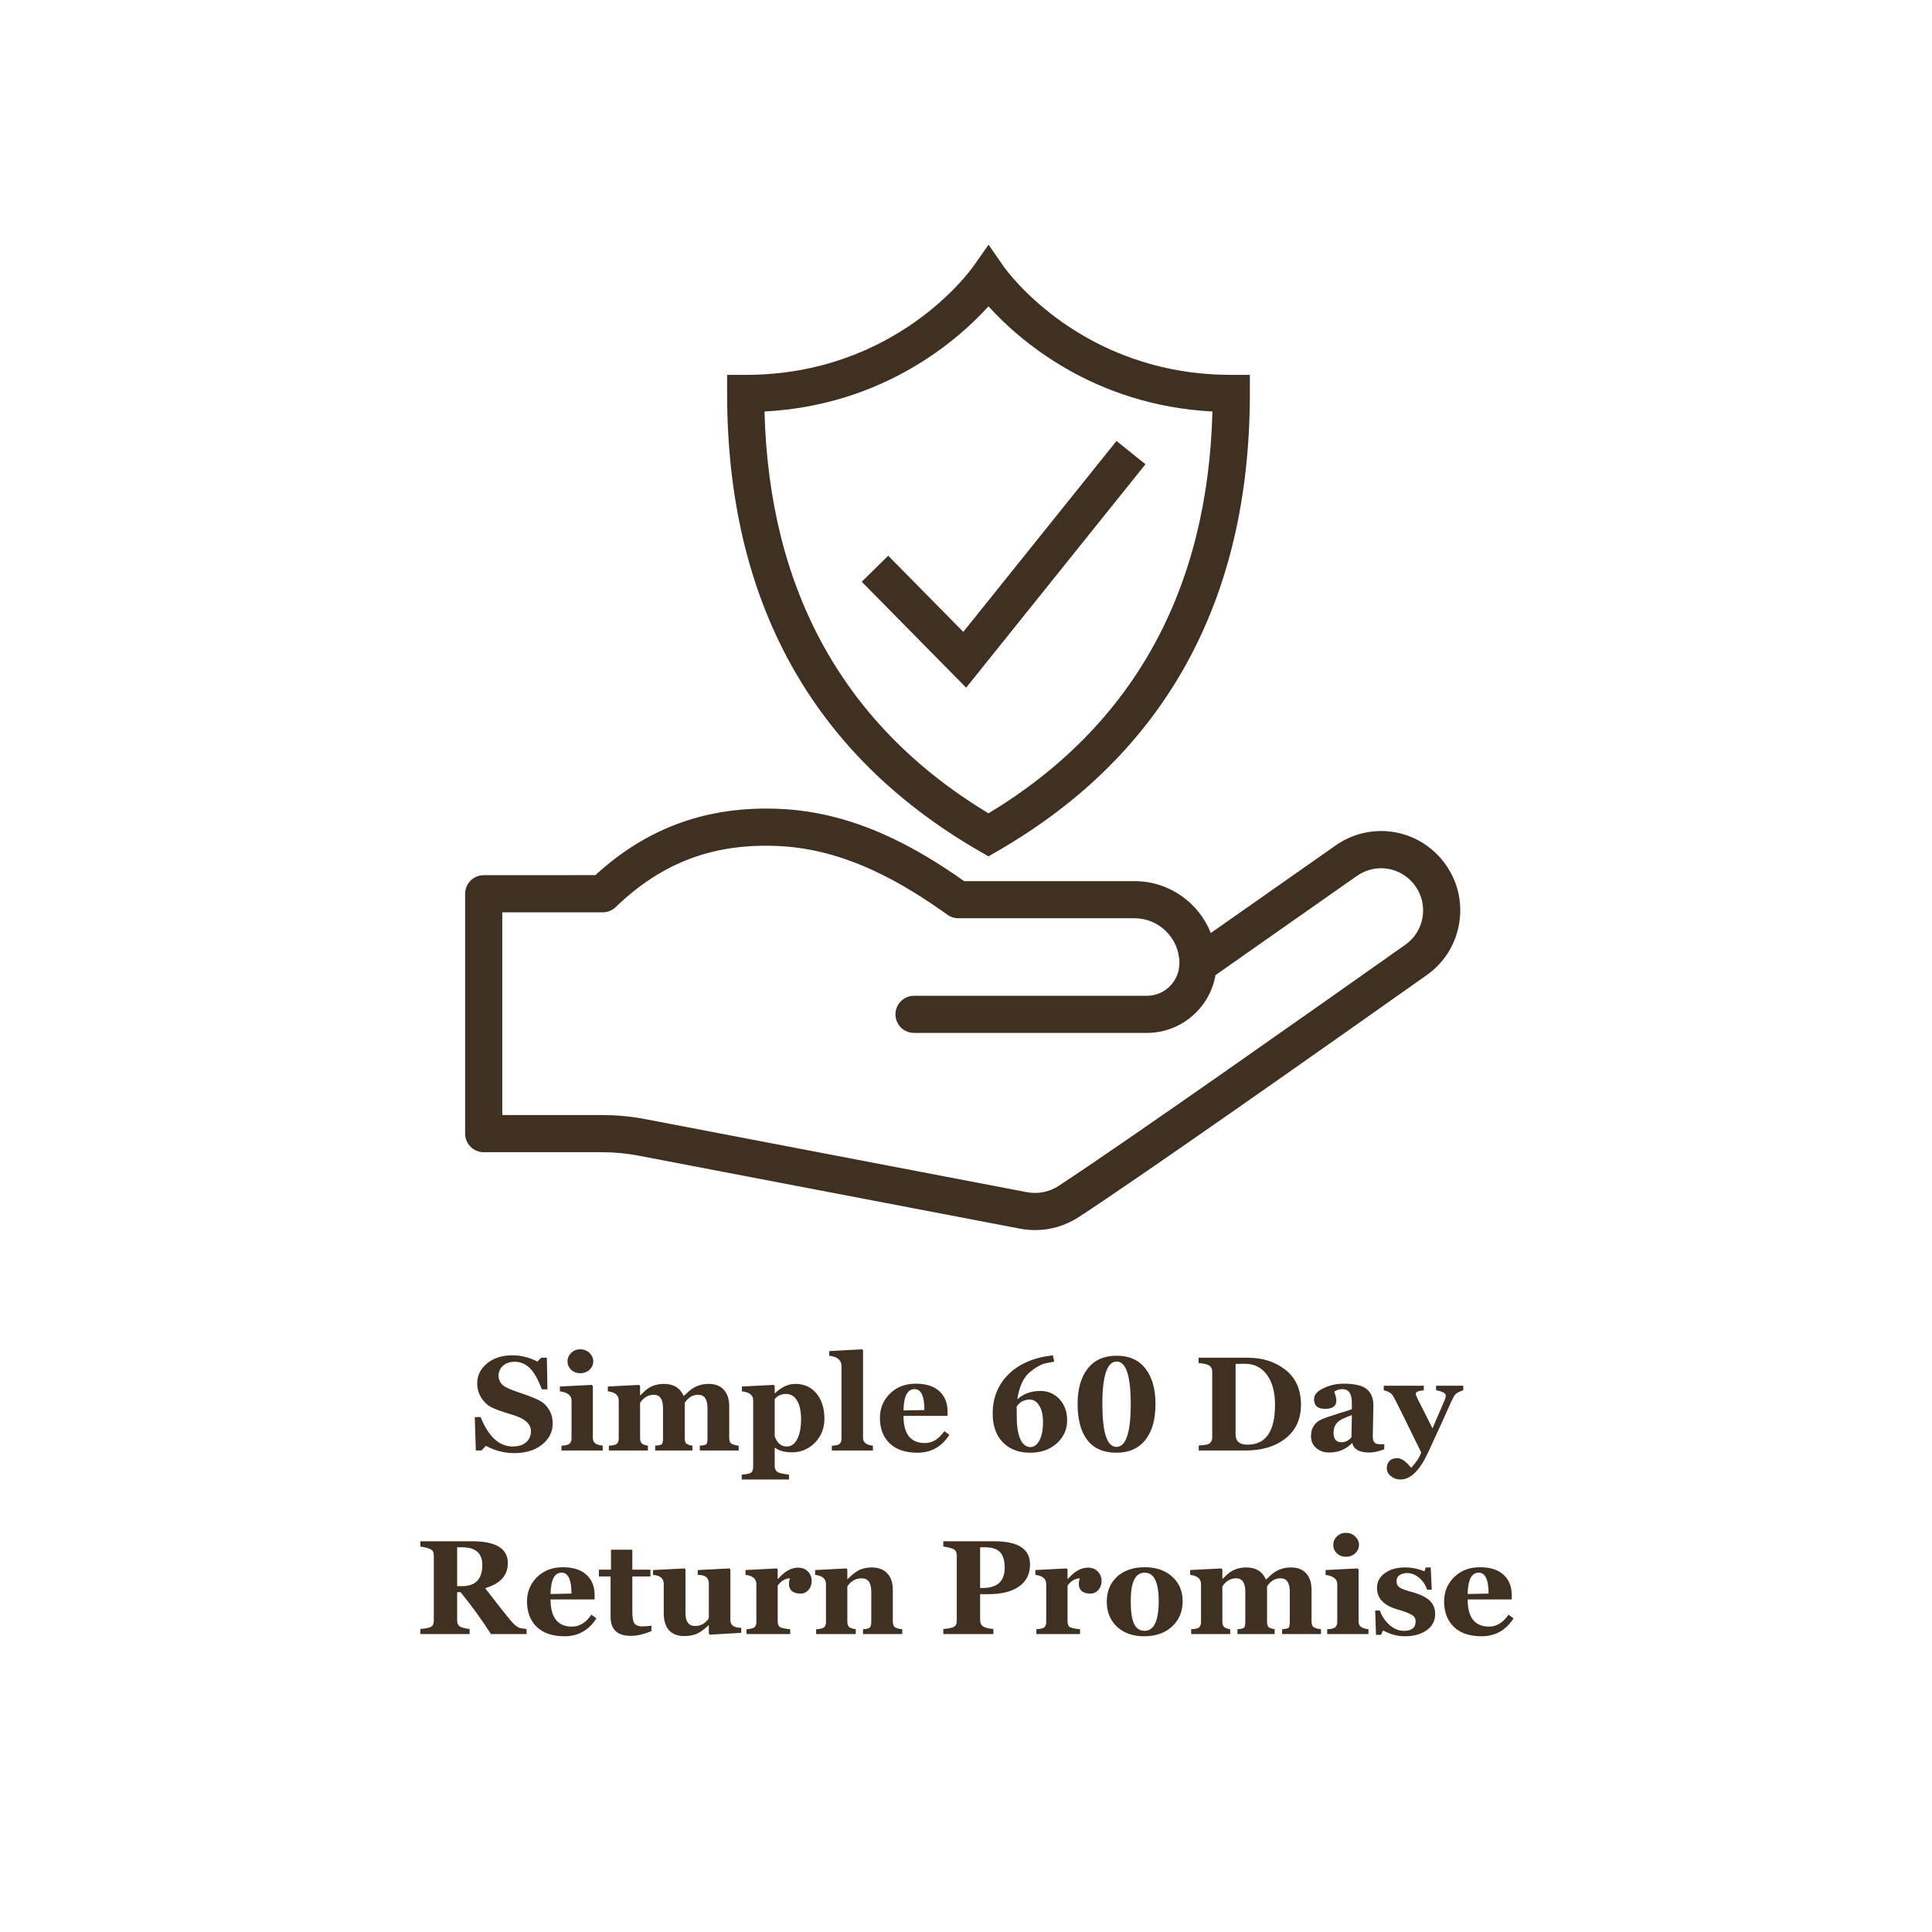
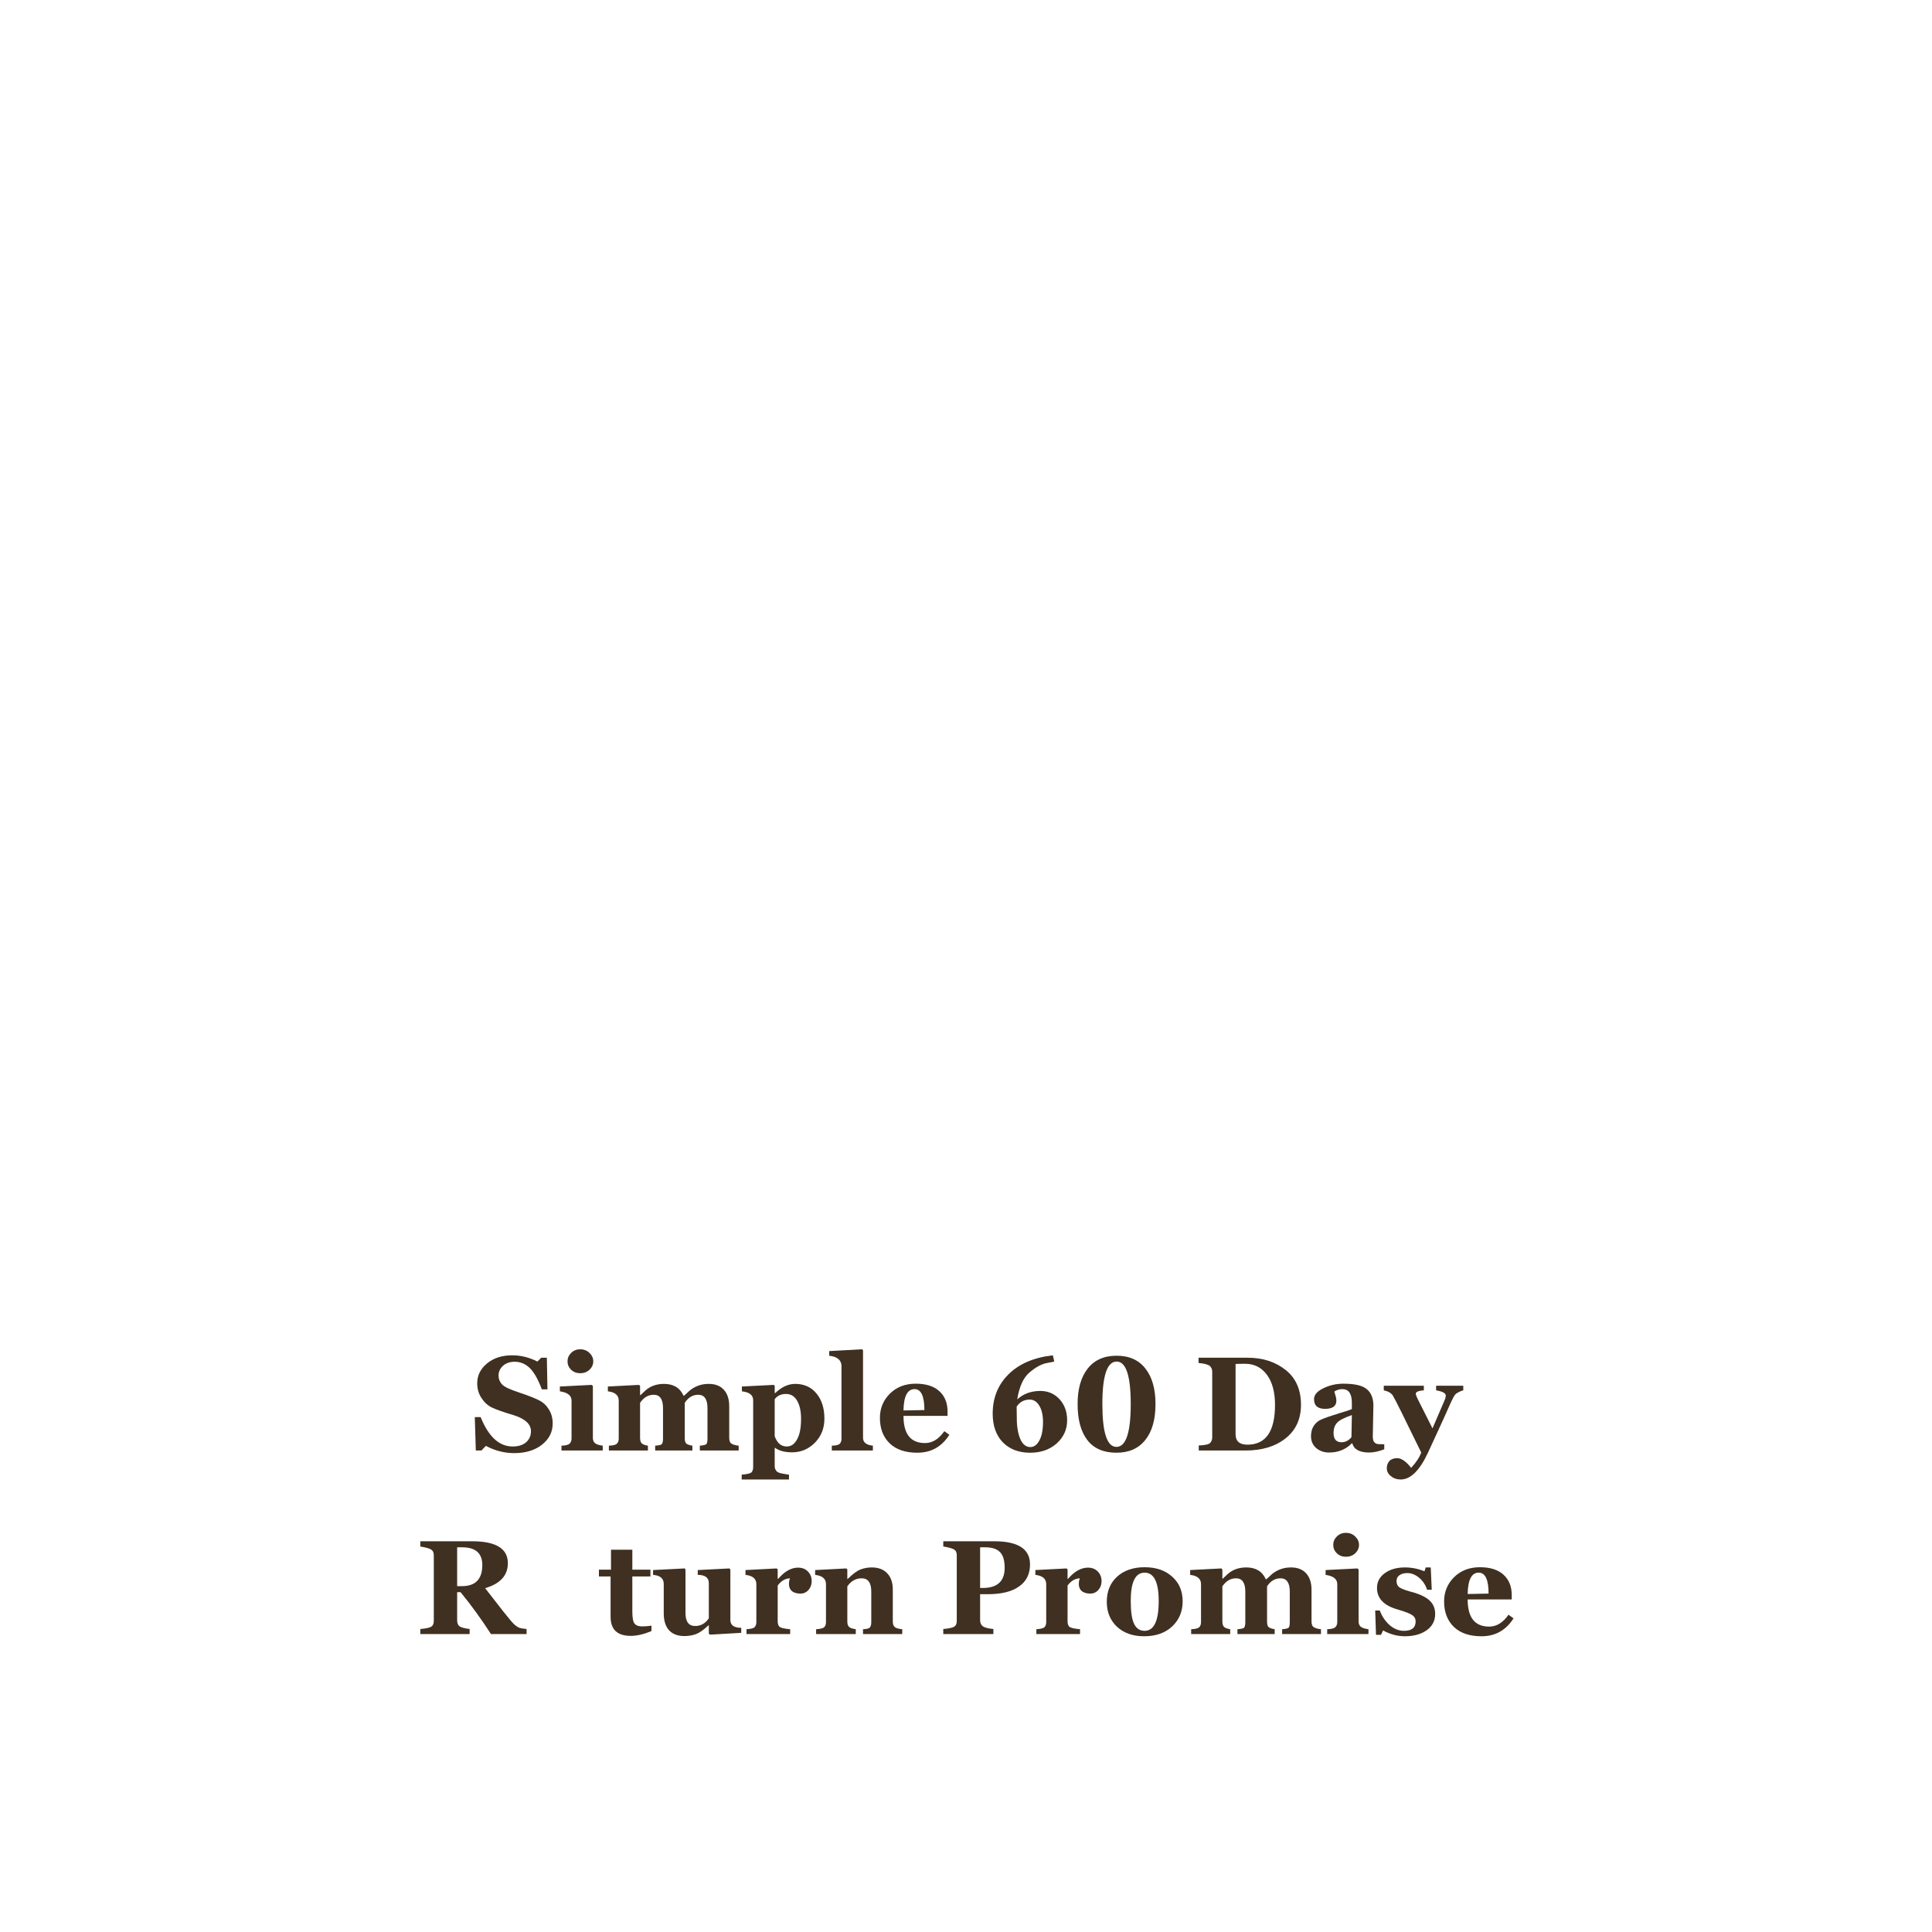
<svg xmlns="http://www.w3.org/2000/svg" version="1.2" preserveAspectRatio="xMidYMid meet" height="200" viewBox="0 0 150 150" zoomAndPan="magnify" width="200">
  <defs>
    <clipPath id="f87ec4b54a">
      <path d="M 36.102 19 L 114 19 L 114 95.5 L 36.102 95.5 Z M 36.102 19" />
    </clipPath>
  </defs>
  <g id="eb87edd10b">
    <rect style="fill:#ffffff;fill-opacity:1;stroke:none;" height="150" y="0" width="150" x="0" />
    <rect style="fill:#ffffff;fill-opacity:1;stroke:none;" height="150" y="0" width="150" x="0" />
    <g clip-path="url(#f87ec4b54a)" clip-rule="nonzero">
-       <path d="M 103.691 65.645 L 94.008 72.438 C 93.07 70.078 90.77 68.41 88.082 68.41 L 74.855 68.41 C 71.258 65.875 66.43 63.055 60.531 62.801 C 54.945 62.555 50.266 64.242 46.223 67.945 L 37.555 67.949 C 36.758 67.949 36.113 68.594 36.113 69.391 L 36.113 88.016 C 36.113 88.812 36.758 89.457 37.555 89.457 L 46.77 89.457 C 47.703 89.457 48.648 89.547 49.566 89.723 L 79.18 95.391 C 79.57 95.465 79.969 95.504 80.363 95.504 C 81.562 95.504 82.738 95.156 83.762 94.488 C 88.707 91.266 102.809 81.336 110.777 75.703 C 112.141 74.738 113.035 73.297 113.297 71.645 C 113.559 69.992 113.152 68.344 112.152 67.004 C 110.152 64.32 106.434 63.723 103.691 65.645 Z M 110.449 71.195 C 110.312 72.07 109.836 72.836 109.109 73.348 C 102.711 77.871 87.277 88.754 82.188 92.074 C 81.457 92.551 80.578 92.723 79.719 92.559 L 50.109 86.891 C 49.008 86.68 47.887 86.574 46.77 86.574 L 38.996 86.574 L 38.996 70.832 L 46.797 70.832 C 47.168 70.832 47.527 70.688 47.797 70.43 C 51.383 66.973 55.379 65.461 60.402 65.684 C 65.758 65.914 70.246 68.66 73.559 71.023 C 73.801 71.199 74.094 71.293 74.398 71.293 L 88.082 71.293 C 89.996 71.293 91.555 72.844 91.57 74.758 L 91.566 74.805 C 91.555 76.188 90.43 77.312 89.043 77.312 L 70.965 77.312 C 70.168 77.312 69.523 77.957 69.523 78.754 C 69.523 79.551 70.168 80.195 70.965 80.195 L 89.043 80.195 C 91.711 80.195 93.93 78.25 94.371 75.707 L 105.348 68.008 C 106.805 66.984 108.777 67.305 109.84 68.73 C 110.371 69.441 110.59 70.316 110.449 71.195 Z M 77.926 20.691 L 76.75 19 L 75.562 20.688 C 75.32 21.031 69.516 29.105 57.895 29.105 L 56.453 29.105 L 56.453 30.547 C 56.453 46.617 63.039 58.57 76.023 66.07 L 76.746 66.488 L 77.465 66.07 C 90.453 58.566 97.039 46.617 97.039 30.547 L 97.039 29.105 L 95.594 29.105 C 83.984 29.105 78.176 21.047 77.926 20.691 Z M 76.746 63.148 C 65.566 56.398 59.719 45.91 59.355 31.949 C 68.652 31.457 74.414 26.355 76.746 23.785 C 79.078 26.355 84.836 31.457 94.133 31.949 C 93.77 45.91 87.926 56.398 76.746 63.148 Z M 74.789 49.059 L 86.684 34.238 L 88.934 36.043 L 75.012 53.391 L 66.906 45.168 L 68.961 43.145 Z M 74.789 49.059" style="stroke:none;fill-rule:nonzero;fill:#3f3021;fill-opacity:1;" />
-     </g>
+       </g>
    <g style="fill:#3f3021;fill-opacity:1;">
      <g transform="translate(36.551, 112.617)">
        <path d="M 1.172 -0.359 L 0.828 0 L 0.391 0 L 0.312 -2.594 L 0.766 -2.594 C 1.379 -1.07 2.207 -0.312 3.25 -0.312 C 3.695 -0.312 4.047 -0.422 4.297 -0.641 C 4.547 -0.859 4.672 -1.145 4.672 -1.5 C 4.672 -2.031 4.25 -2.438 3.406 -2.719 C 2.539 -2.977 1.945 -3.188 1.625 -3.344 C 1.312 -3.5 1.047 -3.742 0.828 -4.078 C 0.609 -4.41 0.5 -4.789 0.5 -5.219 C 0.5 -5.82 0.75 -6.332 1.25 -6.75 C 1.758 -7.176 2.414 -7.391 3.219 -7.391 C 3.895 -7.391 4.547 -7.227 5.172 -6.906 L 5.469 -7.203 L 5.906 -7.203 L 5.953 -4.75 L 5.516 -4.75 C 5.223 -5.531 4.91 -6.082 4.578 -6.406 C 4.242 -6.727 3.852 -6.891 3.406 -6.891 C 3.039 -6.891 2.738 -6.785 2.5 -6.578 C 2.27 -6.367 2.156 -6.113 2.156 -5.812 C 2.156 -5.57 2.238 -5.352 2.406 -5.156 C 2.57 -4.957 3.023 -4.738 3.766 -4.5 C 4.484 -4.258 5 -4.055 5.312 -3.891 C 5.625 -3.734 5.875 -3.5 6.062 -3.188 C 6.258 -2.883 6.359 -2.52 6.359 -2.094 C 6.359 -1.438 6.082 -0.891 5.531 -0.453 C 4.977 -0.016 4.258 0.203 3.375 0.203 C 2.613 0.203 1.879 0.016 1.172 -0.359 Z M 1.172 -0.359" style="stroke:none" />
      </g>
    </g>
    <g style="fill:#3f3021;fill-opacity:1;">
      <g transform="translate(43.296, 112.617)">
        <path d="M 1.75 -6 C 1.477 -6 1.242 -6.086 1.047 -6.266 C 0.859 -6.453 0.766 -6.672 0.766 -6.922 C 0.766 -7.172 0.859 -7.391 1.047 -7.578 C 1.242 -7.766 1.477 -7.859 1.75 -7.859 C 2.031 -7.859 2.27 -7.766 2.469 -7.578 C 2.664 -7.391 2.766 -7.172 2.766 -6.922 C 2.766 -6.672 2.664 -6.453 2.469 -6.266 C 2.27 -6.086 2.031 -6 1.75 -6 Z M 0.297 0 L 0.297 -0.375 C 0.617 -0.383 0.828 -0.438 0.922 -0.531 C 1.023 -0.625 1.078 -0.754 1.078 -0.922 L 1.078 -3.875 C 1.078 -4.27 0.773 -4.508 0.172 -4.594 L 0.172 -4.969 L 2.641 -5.094 L 2.734 -5.016 L 2.734 -0.984 C 2.734 -0.805 2.785 -0.672 2.891 -0.578 C 2.992 -0.484 3.195 -0.414 3.5 -0.375 L 3.5 0 Z M 0.297 0" style="stroke:none" />
      </g>
    </g>
    <g style="fill:#3f3021;fill-opacity:1;">
      <g transform="translate(46.976, 112.617)">
        <path d="M 7.359 0 L 7.359 -0.375 C 7.672 -0.395 7.848 -0.445 7.891 -0.531 C 7.93 -0.613 7.953 -0.742 7.953 -0.922 L 7.953 -3.297 C 7.953 -3.984 7.711 -4.328 7.234 -4.328 C 6.805 -4.328 6.457 -4.117 6.188 -3.703 L 6.188 -0.984 C 6.188 -0.773 6.223 -0.629 6.297 -0.547 C 6.379 -0.473 6.539 -0.414 6.781 -0.375 L 6.781 0 L 3.891 0 L 3.891 -0.375 C 4.203 -0.395 4.379 -0.441 4.422 -0.516 C 4.473 -0.598 4.5 -0.734 4.5 -0.922 L 4.5 -3.297 C 4.5 -3.984 4.258 -4.328 3.781 -4.328 C 3.352 -4.328 3 -4.117 2.719 -3.703 L 2.719 -0.984 C 2.719 -0.766 2.77 -0.613 2.875 -0.531 C 2.977 -0.457 3.129 -0.406 3.328 -0.375 L 3.328 0 L 0.297 0 L 0.297 -0.375 C 0.617 -0.383 0.828 -0.438 0.922 -0.531 C 1.016 -0.625 1.062 -0.754 1.062 -0.922 L 1.062 -3.875 C 1.062 -4.289 0.781 -4.531 0.219 -4.594 L 0.219 -4.969 L 2.641 -5.094 L 2.719 -5.016 L 2.719 -4.297 L 2.75 -4.297 C 2.852 -4.398 2.961 -4.504 3.078 -4.609 C 3.473 -4.984 3.973 -5.172 4.578 -5.172 C 5.316 -5.172 5.82 -4.863 6.094 -4.25 L 6.125 -4.25 C 6.25 -4.352 6.367 -4.461 6.484 -4.578 C 6.922 -4.973 7.441 -5.172 8.047 -5.172 C 8.555 -5.172 8.945 -5.02 9.219 -4.719 C 9.5 -4.414 9.641 -3.988 9.641 -3.438 L 9.641 -0.969 C 9.641 -0.738 9.707 -0.586 9.844 -0.516 C 9.988 -0.441 10.164 -0.395 10.375 -0.375 L 10.375 0 Z M 7.359 0" style="stroke:none" />
      </g>
    </g>
    <g style="fill:#3f3021;fill-opacity:1;">
      <g transform="translate(57.538, 112.617)">
        <path d="M 2.641 -0.203 L 2.609 -0.203 L 2.609 1.219 C 2.609 1.344 2.645 1.457 2.719 1.562 C 2.789 1.676 2.961 1.754 3.234 1.797 C 3.516 1.848 3.676 1.875 3.719 1.875 L 3.719 2.25 L 0.047 2.25 L 0.047 1.875 C 0.492 1.844 0.754 1.773 0.828 1.672 C 0.898 1.578 0.938 1.445 0.938 1.281 L 0.938 -3.906 C 0.938 -4.301 0.645 -4.531 0.062 -4.594 L 0.062 -4.969 L 2.531 -5.094 L 2.609 -5.031 L 2.609 -4.469 L 2.641 -4.453 C 3.141 -4.93 3.66 -5.172 4.203 -5.172 C 4.891 -5.172 5.438 -4.926 5.844 -4.438 C 6.258 -3.945 6.469 -3.289 6.469 -2.469 C 6.469 -1.727 6.223 -1.109 5.734 -0.609 C 5.242 -0.109 4.648 0.141 3.953 0.141 C 3.398 0.141 2.961 0.023 2.641 -0.203 Z M 2.609 -3.984 L 2.609 -1.109 C 2.797 -0.578 3.109 -0.312 3.547 -0.312 C 3.879 -0.312 4.145 -0.492 4.344 -0.859 C 4.551 -1.223 4.656 -1.754 4.656 -2.453 C 4.656 -3.055 4.551 -3.531 4.344 -3.875 C 4.145 -4.219 3.859 -4.391 3.484 -4.391 C 3.109 -4.391 2.816 -4.254 2.609 -3.984 Z M 2.609 -3.984" style="stroke:none" />
      </g>
    </g>
    <g style="fill:#3f3021;fill-opacity:1;">
      <g transform="translate(64.38, 112.617)">
        <path d="M 0.203 0 L 0.203 -0.375 C 0.516 -0.383 0.719 -0.43 0.812 -0.516 C 0.906 -0.609 0.953 -0.742 0.953 -0.922 L 0.953 -6.547 C 0.953 -7.016 0.633 -7.285 0 -7.359 L 0 -7.719 L 2.562 -7.859 L 2.625 -7.766 L 2.625 -0.984 C 2.625 -0.629 2.879 -0.426 3.391 -0.375 L 3.391 0 Z M 0.203 0" style="stroke:none" />
      </g>
    </g>
    <g style="fill:#3f3021;fill-opacity:1;">
      <g transform="translate(67.958, 112.617)">
        <path d="M 5.75 -1.219 C 5.156 -0.289 4.328 0.172 3.266 0.172 C 2.336 0.172 1.617 -0.07 1.109 -0.562 C 0.609 -1.051 0.359 -1.707 0.359 -2.531 C 0.359 -3.27 0.613 -3.895 1.125 -4.406 C 1.645 -4.926 2.316 -5.188 3.141 -5.188 C 3.941 -5.188 4.551 -4.992 4.969 -4.609 C 5.395 -4.223 5.609 -3.695 5.609 -3.031 L 5.609 -2.688 L 2.188 -2.688 C 2.188 -1.281 2.742 -0.578 3.859 -0.578 C 4.43 -0.578 4.93 -0.883 5.359 -1.5 Z M 3.812 -3.141 C 3.812 -4.223 3.555 -4.766 3.047 -4.766 C 2.492 -4.766 2.207 -4.211 2.188 -3.109 Z M 3.812 -3.141" style="stroke:none" />
      </g>
    </g>
    <g style="fill:#3f3021;fill-opacity:1;">
      <g transform="translate(73.901, 112.617)">
        <path d="" style="stroke:none" />
      </g>
    </g>
    <g style="fill:#3f3021;fill-opacity:1;">
      <g transform="translate(76.541, 112.617)">
        <path d="M 5.203 -7.391 L 5.312 -6.906 L 4.766 -6.797 C 4.336 -6.723 3.879 -6.477 3.391 -6.062 C 2.91 -5.656 2.594 -4.957 2.438 -3.969 C 2.914 -4.406 3.516 -4.625 4.234 -4.625 C 4.828 -4.625 5.32 -4.41 5.719 -3.984 C 6.113 -3.555 6.312 -3.008 6.312 -2.344 C 6.312 -1.633 6.039 -1.035 5.5 -0.547 C 4.957 -0.066 4.27 0.172 3.438 0.172 C 2.551 0.172 1.844 -0.098 1.312 -0.641 C 0.789 -1.191 0.531 -1.93 0.531 -2.859 C 0.531 -4.086 0.941 -5.109 1.766 -5.922 C 2.586 -6.734 3.734 -7.223 5.203 -7.391 Z M 2.391 -3.406 C 2.391 -3.062 2.395 -2.691 2.406 -2.297 C 2.414 -1.91 2.469 -1.547 2.562 -1.203 C 2.664 -0.859 2.797 -0.613 2.953 -0.469 C 3.109 -0.332 3.27 -0.266 3.438 -0.266 C 3.738 -0.266 3.977 -0.438 4.156 -0.781 C 4.344 -1.125 4.438 -1.602 4.438 -2.219 C 4.438 -2.738 4.344 -3.156 4.156 -3.469 C 3.969 -3.789 3.719 -3.953 3.406 -3.953 C 2.969 -3.953 2.629 -3.77 2.391 -3.406 Z M 2.391 -3.406" style="stroke:none" />
      </g>
    </g>
    <g style="fill:#3f3021;fill-opacity:1;">
      <g transform="translate(83.306, 112.617)">
        <path d="M 3.375 0.172 C 2.383 0.172 1.633 -0.148 1.125 -0.797 C 0.613 -1.453 0.359 -2.391 0.359 -3.609 C 0.359 -4.773 0.617 -5.691 1.141 -6.359 C 1.66 -7.023 2.41 -7.359 3.391 -7.359 C 4.367 -7.359 5.113 -7.023 5.625 -6.359 C 6.145 -5.703 6.406 -4.785 6.406 -3.609 C 6.406 -2.398 6.141 -1.469 5.609 -0.812 C 5.086 -0.156 4.344 0.172 3.375 0.172 Z M 3.391 -6.906 C 2.648 -6.906 2.281 -5.805 2.281 -3.609 C 2.281 -1.391 2.645 -0.281 3.375 -0.281 C 4.113 -0.281 4.484 -1.391 4.484 -3.609 C 4.484 -5.805 4.117 -6.906 3.391 -6.906 Z M 3.391 -6.906" style="stroke:none" />
      </g>
    </g>
    <g style="fill:#3f3021;fill-opacity:1;">
      <g transform="translate(90.072, 112.617)">
        <path d="" style="stroke:none" />
      </g>
    </g>
    <g style="fill:#3f3021;fill-opacity:1;">
      <g transform="translate(92.711, 112.617)">
        <path d="M 0.359 0 L 0.359 -0.391 C 0.848 -0.41 1.145 -0.477 1.25 -0.594 C 1.352 -0.707 1.406 -0.848 1.406 -1.016 L 1.406 -6.109 C 1.406 -6.305 1.344 -6.457 1.219 -6.562 C 1.094 -6.676 0.801 -6.754 0.344 -6.797 L 0.344 -7.203 L 4.172 -7.203 C 5.336 -7.203 6.316 -6.883 7.109 -6.25 C 7.898 -5.625 8.297 -4.723 8.297 -3.547 C 8.297 -2.441 7.895 -1.57 7.094 -0.938 C 6.301 -0.312 5.266 0 3.984 0 Z M 3.219 -6.719 L 3.219 -1.266 C 3.219 -0.723 3.523 -0.453 4.141 -0.453 C 5.566 -0.453 6.281 -1.484 6.281 -3.547 C 6.281 -4.535 6.07 -5.312 5.656 -5.875 C 5.238 -6.445 4.672 -6.734 3.953 -6.734 C 3.629 -6.734 3.383 -6.727 3.219 -6.719 Z M 3.219 -6.719" style="stroke:none" />
      </g>
    </g>
    <g style="fill:#3f3021;fill-opacity:1;">
      <g transform="translate(101.38, 112.617)">
        <path d="M 6.094 -0.094 C 5.664 0.07 5.273 0.156 4.922 0.156 C 4.18 0.156 3.742 -0.082 3.609 -0.562 L 3.578 -0.562 C 3.109 -0.082 2.52 0.156 1.812 0.156 C 1.414 0.156 1.082 0.039 0.812 -0.188 C 0.539 -0.426 0.406 -0.734 0.406 -1.109 C 0.406 -1.43 0.477 -1.703 0.625 -1.922 C 0.77 -2.141 0.961 -2.301 1.203 -2.406 C 1.453 -2.52 1.93 -2.688 2.641 -2.906 C 3.109 -3.039 3.422 -3.145 3.578 -3.219 L 3.578 -3.703 C 3.578 -4.41 3.332 -4.766 2.844 -4.766 C 2.613 -4.766 2.406 -4.703 2.219 -4.578 C 2.227 -4.535 2.238 -4.492 2.25 -4.453 C 2.332 -4.211 2.375 -4.02 2.375 -3.875 C 2.375 -3.445 2.082 -3.234 1.5 -3.234 C 0.926 -3.234 0.641 -3.484 0.641 -3.984 C 0.641 -4.316 0.879 -4.598 1.359 -4.828 C 1.836 -5.066 2.359 -5.188 2.922 -5.188 C 3.797 -5.188 4.398 -5.047 4.734 -4.766 C 5.078 -4.484 5.25 -4.055 5.25 -3.484 L 5.203 -1.094 C 5.203 -0.906 5.234 -0.766 5.297 -0.672 C 5.367 -0.586 5.441 -0.535 5.516 -0.516 C 5.598 -0.492 5.789 -0.484 6.094 -0.484 Z M 3.578 -2.75 C 2.961 -2.539 2.57 -2.332 2.406 -2.125 C 2.238 -1.926 2.156 -1.676 2.156 -1.375 C 2.156 -0.883 2.363 -0.641 2.781 -0.641 C 3.07 -0.641 3.328 -0.77 3.547 -1.031 Z M 3.578 -2.75" style="stroke:none" />
      </g>
    </g>
    <g style="fill:#3f3021;fill-opacity:1;">
      <g transform="translate(107.577, 112.617)">
        <path d="M 6.031 -4.672 C 5.906 -4.641 5.785 -4.594 5.672 -4.531 C 5.555 -4.477 5.461 -4.41 5.391 -4.328 C 5.328 -4.254 5.219 -4.051 5.062 -3.719 C 4.914 -3.395 4.719 -2.953 4.469 -2.391 L 3.297 0.156 C 2.648 1.551 1.941 2.25 1.172 2.25 C 0.867 2.25 0.613 2.16 0.406 1.984 C 0.195 1.816 0.094 1.613 0.094 1.375 C 0.094 1.156 0.16 0.969 0.297 0.812 C 0.441 0.664 0.645 0.594 0.906 0.594 C 1.227 0.594 1.586 0.844 1.984 1.344 C 2.367 0.938 2.629 0.539 2.766 0.156 C 1.43 -2.594 0.695 -4.066 0.562 -4.266 C 0.438 -4.461 0.203 -4.598 -0.141 -4.672 L -0.141 -5.031 L 2.969 -5.031 L 2.969 -4.672 C 2.551 -4.641 2.344 -4.551 2.344 -4.406 C 2.344 -4.332 2.414 -4.148 2.562 -3.859 L 3.641 -1.719 L 4.562 -3.859 C 4.633 -4.016 4.672 -4.148 4.672 -4.266 C 4.672 -4.453 4.422 -4.586 3.922 -4.672 L 3.922 -5.031 L 6.031 -5.031 Z M 6.031 -4.672" style="stroke:none" />
      </g>
    </g>
    <g style="fill:#3f3021;fill-opacity:1;">
      <g transform="translate(32.274, 126.867)">
        <path d="M 5.844 0 C 5.094 -1.164 4.305 -2.25 3.484 -3.25 L 3.219 -3.25 L 3.219 -1.062 C 3.219 -0.863 3.273 -0.711 3.391 -0.609 C 3.516 -0.516 3.781 -0.441 4.188 -0.391 L 4.188 0 L 0.359 0 L 0.359 -0.391 C 0.805 -0.43 1.094 -0.492 1.219 -0.578 C 1.344 -0.66 1.406 -0.812 1.406 -1.031 L 1.406 -6.109 C 1.406 -6.316 1.344 -6.461 1.219 -6.547 C 1.094 -6.641 0.805 -6.723 0.359 -6.797 L 0.359 -7.203 L 4.391 -7.203 C 6.234 -7.203 7.156 -6.633 7.156 -5.5 C 7.156 -4.551 6.566 -3.906 5.391 -3.562 L 6.828 -1.719 C 7.266 -1.164 7.555 -0.828 7.703 -0.703 C 7.848 -0.586 7.961 -0.516 8.047 -0.484 C 8.141 -0.453 8.328 -0.422 8.609 -0.391 L 8.609 0 Z M 3.219 -6.734 L 3.219 -3.719 L 3.594 -3.719 C 4.645 -3.719 5.172 -4.266 5.172 -5.359 C 5.172 -6.273 4.648 -6.734 3.609 -6.734 Z M 3.219 -6.734" style="stroke:none" />
      </g>
    </g>
    <g style="fill:#3f3021;fill-opacity:1;">
      <g transform="translate(40.557, 126.867)">
-         <path d="M 5.75 -1.219 C 5.156 -0.289 4.328 0.172 3.266 0.172 C 2.336 0.172 1.617 -0.07 1.109 -0.562 C 0.609 -1.051 0.359 -1.707 0.359 -2.531 C 0.359 -3.27 0.613 -3.895 1.125 -4.406 C 1.645 -4.926 2.316 -5.188 3.141 -5.188 C 3.941 -5.188 4.551 -4.992 4.969 -4.609 C 5.395 -4.223 5.609 -3.695 5.609 -3.031 L 5.609 -2.688 L 2.188 -2.688 C 2.188 -1.281 2.742 -0.578 3.859 -0.578 C 4.43 -0.578 4.93 -0.883 5.359 -1.5 Z M 3.812 -3.141 C 3.812 -4.223 3.555 -4.766 3.047 -4.766 C 2.492 -4.766 2.207 -4.211 2.188 -3.109 Z M 3.812 -3.141" style="stroke:none" />
-       </g>
+         </g>
    </g>
    <g style="fill:#3f3021;fill-opacity:1;">
      <g transform="translate(46.5, 126.867)">
        <path d="M 4.078 -0.234 C 3.492 0.016 2.957 0.141 2.469 0.141 C 1.426 0.141 0.906 -0.352 0.906 -1.344 L 0.906 -4.469 L 0 -4.469 L 0 -5 L 0.938 -5 L 0.938 -6.547 L 2.594 -6.547 L 2.594 -5 L 4 -5 L 4 -4.469 L 2.594 -4.469 L 2.594 -1.781 C 2.594 -1.281 2.648 -0.957 2.766 -0.812 C 2.891 -0.664 3.082 -0.594 3.344 -0.594 C 3.602 -0.594 3.848 -0.613 4.078 -0.656 Z M 4.078 -0.234" style="stroke:none" />
      </g>
    </g>
    <g style="fill:#3f3021;fill-opacity:1;">
      <g transform="translate(50.627, 126.867)">
        <path d="M 4.5 0.047 L 4.406 -0.031 L 4.406 -0.688 L 4.391 -0.688 C 4.016 -0.332 3.691 -0.102 3.422 0 C 3.148 0.102 2.844 0.156 2.5 0.156 C 1.988 0.156 1.594 0.004 1.312 -0.297 C 1.039 -0.609 0.906 -1.047 0.906 -1.609 L 0.906 -3.891 C 0.906 -4.316 0.629 -4.551 0.078 -4.594 L 0.078 -4.969 L 2.531 -5.094 L 2.594 -5.016 L 2.594 -1.641 C 2.594 -0.961 2.844 -0.625 3.344 -0.625 C 3.781 -0.625 4.133 -0.82 4.406 -1.219 L 4.406 -3.953 C 4.406 -4.379 4.117 -4.594 3.547 -4.594 L 3.547 -4.969 L 6 -5.094 L 6.078 -5.016 L 6.078 -1.094 C 6.078 -0.688 6.359 -0.484 6.922 -0.484 L 6.922 -0.094 Z M 4.5 0.047" style="stroke:none" />
      </g>
    </g>
    <g style="fill:#3f3021;fill-opacity:1;">
      <g transform="translate(57.661, 126.867)">
        <path d="M 3.672 -4.328 C 3.305 -4.316 2.988 -4.129 2.719 -3.766 L 2.719 -0.984 C 2.719 -0.816 2.758 -0.68 2.844 -0.578 C 2.938 -0.484 3.219 -0.414 3.688 -0.375 L 3.688 0 L 0.297 0 L 0.297 -0.375 C 0.648 -0.395 0.863 -0.453 0.938 -0.547 C 1.02 -0.641 1.062 -0.766 1.062 -0.922 L 1.062 -3.875 C 1.062 -4.289 0.781 -4.531 0.219 -4.594 L 0.219 -4.969 L 2.641 -5.094 L 2.719 -5.016 L 2.719 -4.281 L 2.75 -4.281 C 3.25 -4.863 3.766 -5.156 4.297 -5.156 C 4.617 -5.156 4.875 -5.055 5.062 -4.859 C 5.258 -4.66 5.359 -4.41 5.359 -4.109 C 5.359 -3.836 5.273 -3.609 5.109 -3.422 C 4.941 -3.234 4.734 -3.141 4.484 -3.141 C 4.211 -3.141 3.992 -3.203 3.828 -3.328 C 3.672 -3.461 3.594 -3.645 3.594 -3.875 C 3.594 -4.039 3.617 -4.191 3.672 -4.328 Z M 3.672 -4.328" style="stroke:none" />
      </g>
    </g>
    <g style="fill:#3f3021;fill-opacity:1;">
      <g transform="translate(63.067, 126.867)">
        <path d="M 3.938 0 L 3.938 -0.375 C 4.238 -0.383 4.422 -0.438 4.484 -0.531 C 4.547 -0.625 4.578 -0.754 4.578 -0.922 L 4.578 -3.297 C 4.578 -3.984 4.328 -4.328 3.828 -4.328 C 3.379 -4.328 3.008 -4.117 2.719 -3.703 L 2.719 -0.984 C 2.719 -0.797 2.758 -0.656 2.844 -0.562 C 2.926 -0.477 3.102 -0.414 3.375 -0.375 L 3.375 0 L 0.297 0 L 0.297 -0.375 C 0.648 -0.395 0.863 -0.453 0.938 -0.547 C 1.02 -0.641 1.062 -0.766 1.062 -0.922 L 1.062 -3.875 C 1.062 -4.289 0.781 -4.531 0.219 -4.594 L 0.219 -4.969 L 2.641 -5.094 L 2.719 -5.016 L 2.719 -4.281 L 2.75 -4.281 C 3.156 -4.676 3.488 -4.922 3.75 -5.016 C 4.02 -5.117 4.305 -5.172 4.609 -5.172 C 5.129 -5.172 5.531 -5.02 5.812 -4.719 C 6.102 -4.426 6.25 -4.004 6.25 -3.453 L 6.25 -0.969 C 6.25 -0.75 6.312 -0.598 6.438 -0.516 C 6.57 -0.441 6.754 -0.395 6.984 -0.375 L 6.984 0 Z M 3.938 0" style="stroke:none" />
      </g>
    </g>
    <g style="fill:#3f3021;fill-opacity:1;">
      <g transform="translate(70.238, 126.867)">
        <path d="" style="stroke:none" />
      </g>
    </g>
    <g style="fill:#3f3021;fill-opacity:1;">
      <g transform="translate(72.877, 126.867)">
        <path d="M 3.219 -3.094 L 3.219 -1.078 C 3.219 -0.867 3.285 -0.711 3.422 -0.609 C 3.555 -0.504 3.832 -0.43 4.25 -0.391 L 4.25 0 L 0.359 0 L 0.359 -0.391 C 0.805 -0.43 1.094 -0.492 1.219 -0.578 C 1.344 -0.66 1.406 -0.812 1.406 -1.031 L 1.406 -6.109 C 1.406 -6.359 1.316 -6.52 1.141 -6.594 C 0.973 -6.676 0.711 -6.742 0.359 -6.797 L 0.359 -7.203 L 4.328 -7.203 C 6.172 -7.203 7.094 -6.602 7.094 -5.406 C 7.094 -4.656 6.805 -4.082 6.234 -3.688 C 5.672 -3.289 4.859 -3.094 3.797 -3.094 Z M 3.219 -6.734 L 3.219 -3.578 L 3.422 -3.578 C 4.555 -3.578 5.125 -4.098 5.125 -5.141 C 5.125 -5.711 5.004 -6.117 4.766 -6.359 C 4.523 -6.609 4.145 -6.734 3.625 -6.734 Z M 3.219 -6.734" style="stroke:none" />
      </g>
    </g>
    <g style="fill:#3f3021;fill-opacity:1;">
      <g transform="translate(80.166, 126.867)">
        <path d="M 3.672 -4.328 C 3.305 -4.316 2.988 -4.129 2.719 -3.766 L 2.719 -0.984 C 2.719 -0.816 2.758 -0.68 2.844 -0.578 C 2.938 -0.484 3.219 -0.414 3.688 -0.375 L 3.688 0 L 0.297 0 L 0.297 -0.375 C 0.648 -0.395 0.863 -0.453 0.938 -0.547 C 1.02 -0.641 1.062 -0.766 1.062 -0.922 L 1.062 -3.875 C 1.062 -4.289 0.781 -4.531 0.219 -4.594 L 0.219 -4.969 L 2.641 -5.094 L 2.719 -5.016 L 2.719 -4.281 L 2.75 -4.281 C 3.25 -4.863 3.766 -5.156 4.297 -5.156 C 4.617 -5.156 4.875 -5.055 5.062 -4.859 C 5.258 -4.66 5.359 -4.41 5.359 -4.109 C 5.359 -3.836 5.273 -3.609 5.109 -3.422 C 4.941 -3.234 4.734 -3.141 4.484 -3.141 C 4.211 -3.141 3.992 -3.203 3.828 -3.328 C 3.672 -3.461 3.594 -3.645 3.594 -3.875 C 3.594 -4.039 3.617 -4.191 3.672 -4.328 Z M 3.672 -4.328" style="stroke:none" />
      </g>
    </g>
    <g style="fill:#3f3021;fill-opacity:1;">
      <g transform="translate(85.571, 126.867)">
        <path d="M 3.25 0.172 C 2.395 0.172 1.695 -0.07 1.156 -0.562 C 0.625 -1.062 0.359 -1.707 0.359 -2.5 C 0.359 -3.312 0.625 -3.961 1.156 -4.453 C 1.695 -4.941 2.41 -5.188 3.297 -5.188 C 4.191 -5.188 4.906 -4.941 5.438 -4.453 C 5.977 -3.973 6.25 -3.336 6.25 -2.547 C 6.25 -1.754 5.977 -1.102 5.438 -0.594 C 4.895 -0.082 4.164 0.172 3.25 0.172 Z M 3.297 -4.766 C 2.578 -4.766 2.219 -4.035 2.219 -2.578 C 2.219 -1.742 2.305 -1.145 2.484 -0.781 C 2.66 -0.426 2.93 -0.25 3.297 -0.25 C 4.023 -0.25 4.391 -1.02 4.391 -2.562 C 4.391 -4.031 4.023 -4.766 3.297 -4.766 Z M 3.297 -4.766" style="stroke:none" />
      </g>
    </g>
    <g style="fill:#3f3021;fill-opacity:1;">
      <g transform="translate(92.185, 126.867)">
        <path d="M 7.359 0 L 7.359 -0.375 C 7.672 -0.395 7.848 -0.445 7.891 -0.531 C 7.93 -0.613 7.953 -0.742 7.953 -0.922 L 7.953 -3.297 C 7.953 -3.984 7.711 -4.328 7.234 -4.328 C 6.805 -4.328 6.457 -4.117 6.188 -3.703 L 6.188 -0.984 C 6.188 -0.773 6.223 -0.629 6.297 -0.547 C 6.379 -0.473 6.539 -0.414 6.781 -0.375 L 6.781 0 L 3.891 0 L 3.891 -0.375 C 4.203 -0.395 4.379 -0.441 4.422 -0.516 C 4.473 -0.598 4.5 -0.734 4.5 -0.922 L 4.5 -3.297 C 4.5 -3.984 4.258 -4.328 3.781 -4.328 C 3.352 -4.328 3 -4.117 2.719 -3.703 L 2.719 -0.984 C 2.719 -0.766 2.77 -0.613 2.875 -0.531 C 2.977 -0.457 3.129 -0.406 3.328 -0.375 L 3.328 0 L 0.297 0 L 0.297 -0.375 C 0.617 -0.383 0.828 -0.438 0.922 -0.531 C 1.016 -0.625 1.062 -0.754 1.062 -0.922 L 1.062 -3.875 C 1.062 -4.289 0.781 -4.531 0.219 -4.594 L 0.219 -4.969 L 2.641 -5.094 L 2.719 -5.016 L 2.719 -4.297 L 2.75 -4.297 C 2.852 -4.398 2.961 -4.504 3.078 -4.609 C 3.473 -4.984 3.973 -5.172 4.578 -5.172 C 5.316 -5.172 5.82 -4.863 6.094 -4.25 L 6.125 -4.25 C 6.25 -4.352 6.367 -4.461 6.484 -4.578 C 6.922 -4.973 7.441 -5.172 8.047 -5.172 C 8.555 -5.172 8.945 -5.02 9.219 -4.719 C 9.5 -4.414 9.641 -3.988 9.641 -3.438 L 9.641 -0.969 C 9.641 -0.738 9.707 -0.586 9.844 -0.516 C 9.988 -0.441 10.164 -0.395 10.375 -0.375 L 10.375 0 Z M 7.359 0" style="stroke:none" />
      </g>
    </g>
    <g style="fill:#3f3021;fill-opacity:1;">
      <g transform="translate(102.747, 126.867)">
        <path d="M 1.75 -6 C 1.477 -6 1.242 -6.086 1.047 -6.266 C 0.859 -6.453 0.766 -6.672 0.766 -6.922 C 0.766 -7.172 0.859 -7.391 1.047 -7.578 C 1.242 -7.766 1.477 -7.859 1.75 -7.859 C 2.031 -7.859 2.27 -7.766 2.469 -7.578 C 2.664 -7.391 2.766 -7.172 2.766 -6.922 C 2.766 -6.672 2.664 -6.453 2.469 -6.266 C 2.27 -6.086 2.031 -6 1.75 -6 Z M 0.297 0 L 0.297 -0.375 C 0.617 -0.383 0.828 -0.438 0.922 -0.531 C 1.023 -0.625 1.078 -0.754 1.078 -0.922 L 1.078 -3.875 C 1.078 -4.27 0.773 -4.508 0.172 -4.594 L 0.172 -4.969 L 2.641 -5.094 L 2.734 -5.016 L 2.734 -0.984 C 2.734 -0.805 2.785 -0.672 2.891 -0.578 C 2.992 -0.484 3.195 -0.414 3.5 -0.375 L 3.5 0 Z M 0.297 0" style="stroke:none" />
      </g>
    </g>
    <g style="fill:#3f3021;fill-opacity:1;">
      <g transform="translate(106.426, 126.867)">
        <path d="M 0.953 -0.281 L 0.797 0.062 L 0.406 0.062 L 0.344 -1.828 L 0.703 -1.828 C 0.859 -1.391 1.109 -1.016 1.453 -0.703 C 1.805 -0.398 2.18 -0.25 2.578 -0.25 C 3.18 -0.25 3.484 -0.492 3.484 -0.984 C 3.484 -1.191 3.395 -1.352 3.219 -1.469 C 3.039 -1.594 2.664 -1.738 2.094 -1.906 C 1.02 -2.207 0.484 -2.766 0.484 -3.578 C 0.484 -4.047 0.68 -4.426 1.078 -4.719 C 1.484 -5.02 2.008 -5.172 2.656 -5.172 C 3.176 -5.172 3.68 -5.07 4.172 -4.875 L 4.266 -5.172 L 4.656 -5.172 L 4.734 -3.438 L 4.375 -3.438 C 4.25 -3.82 4.039 -4.133 3.75 -4.375 C 3.457 -4.613 3.156 -4.734 2.844 -4.734 C 2.582 -4.734 2.375 -4.676 2.219 -4.562 C 2.07 -4.457 2 -4.305 2 -4.109 C 2 -3.891 2.082 -3.723 2.25 -3.609 C 2.426 -3.492 2.797 -3.363 3.359 -3.219 C 3.941 -3.039 4.359 -2.82 4.609 -2.562 C 4.867 -2.301 5 -1.969 5 -1.562 C 5 -1.031 4.781 -0.609 4.344 -0.297 C 3.906 0.016 3.336 0.172 2.641 0.172 C 2.066 0.172 1.504 0.02 0.953 -0.281 Z M 0.953 -0.281" style="stroke:none" />
      </g>
    </g>
    <g style="fill:#3f3021;fill-opacity:1;">
      <g transform="translate(111.761, 126.867)">
        <path d="M 5.75 -1.219 C 5.156 -0.289 4.328 0.172 3.266 0.172 C 2.336 0.172 1.617 -0.07 1.109 -0.562 C 0.609 -1.051 0.359 -1.707 0.359 -2.531 C 0.359 -3.27 0.613 -3.895 1.125 -4.406 C 1.645 -4.926 2.316 -5.188 3.141 -5.188 C 3.941 -5.188 4.551 -4.992 4.969 -4.609 C 5.395 -4.223 5.609 -3.695 5.609 -3.031 L 5.609 -2.688 L 2.188 -2.688 C 2.188 -1.281 2.742 -0.578 3.859 -0.578 C 4.43 -0.578 4.93 -0.883 5.359 -1.5 Z M 3.812 -3.141 C 3.812 -4.223 3.555 -4.766 3.047 -4.766 C 2.492 -4.766 2.207 -4.211 2.188 -3.109 Z M 3.812 -3.141" style="stroke:none" />
      </g>
    </g>
  </g>
</svg>